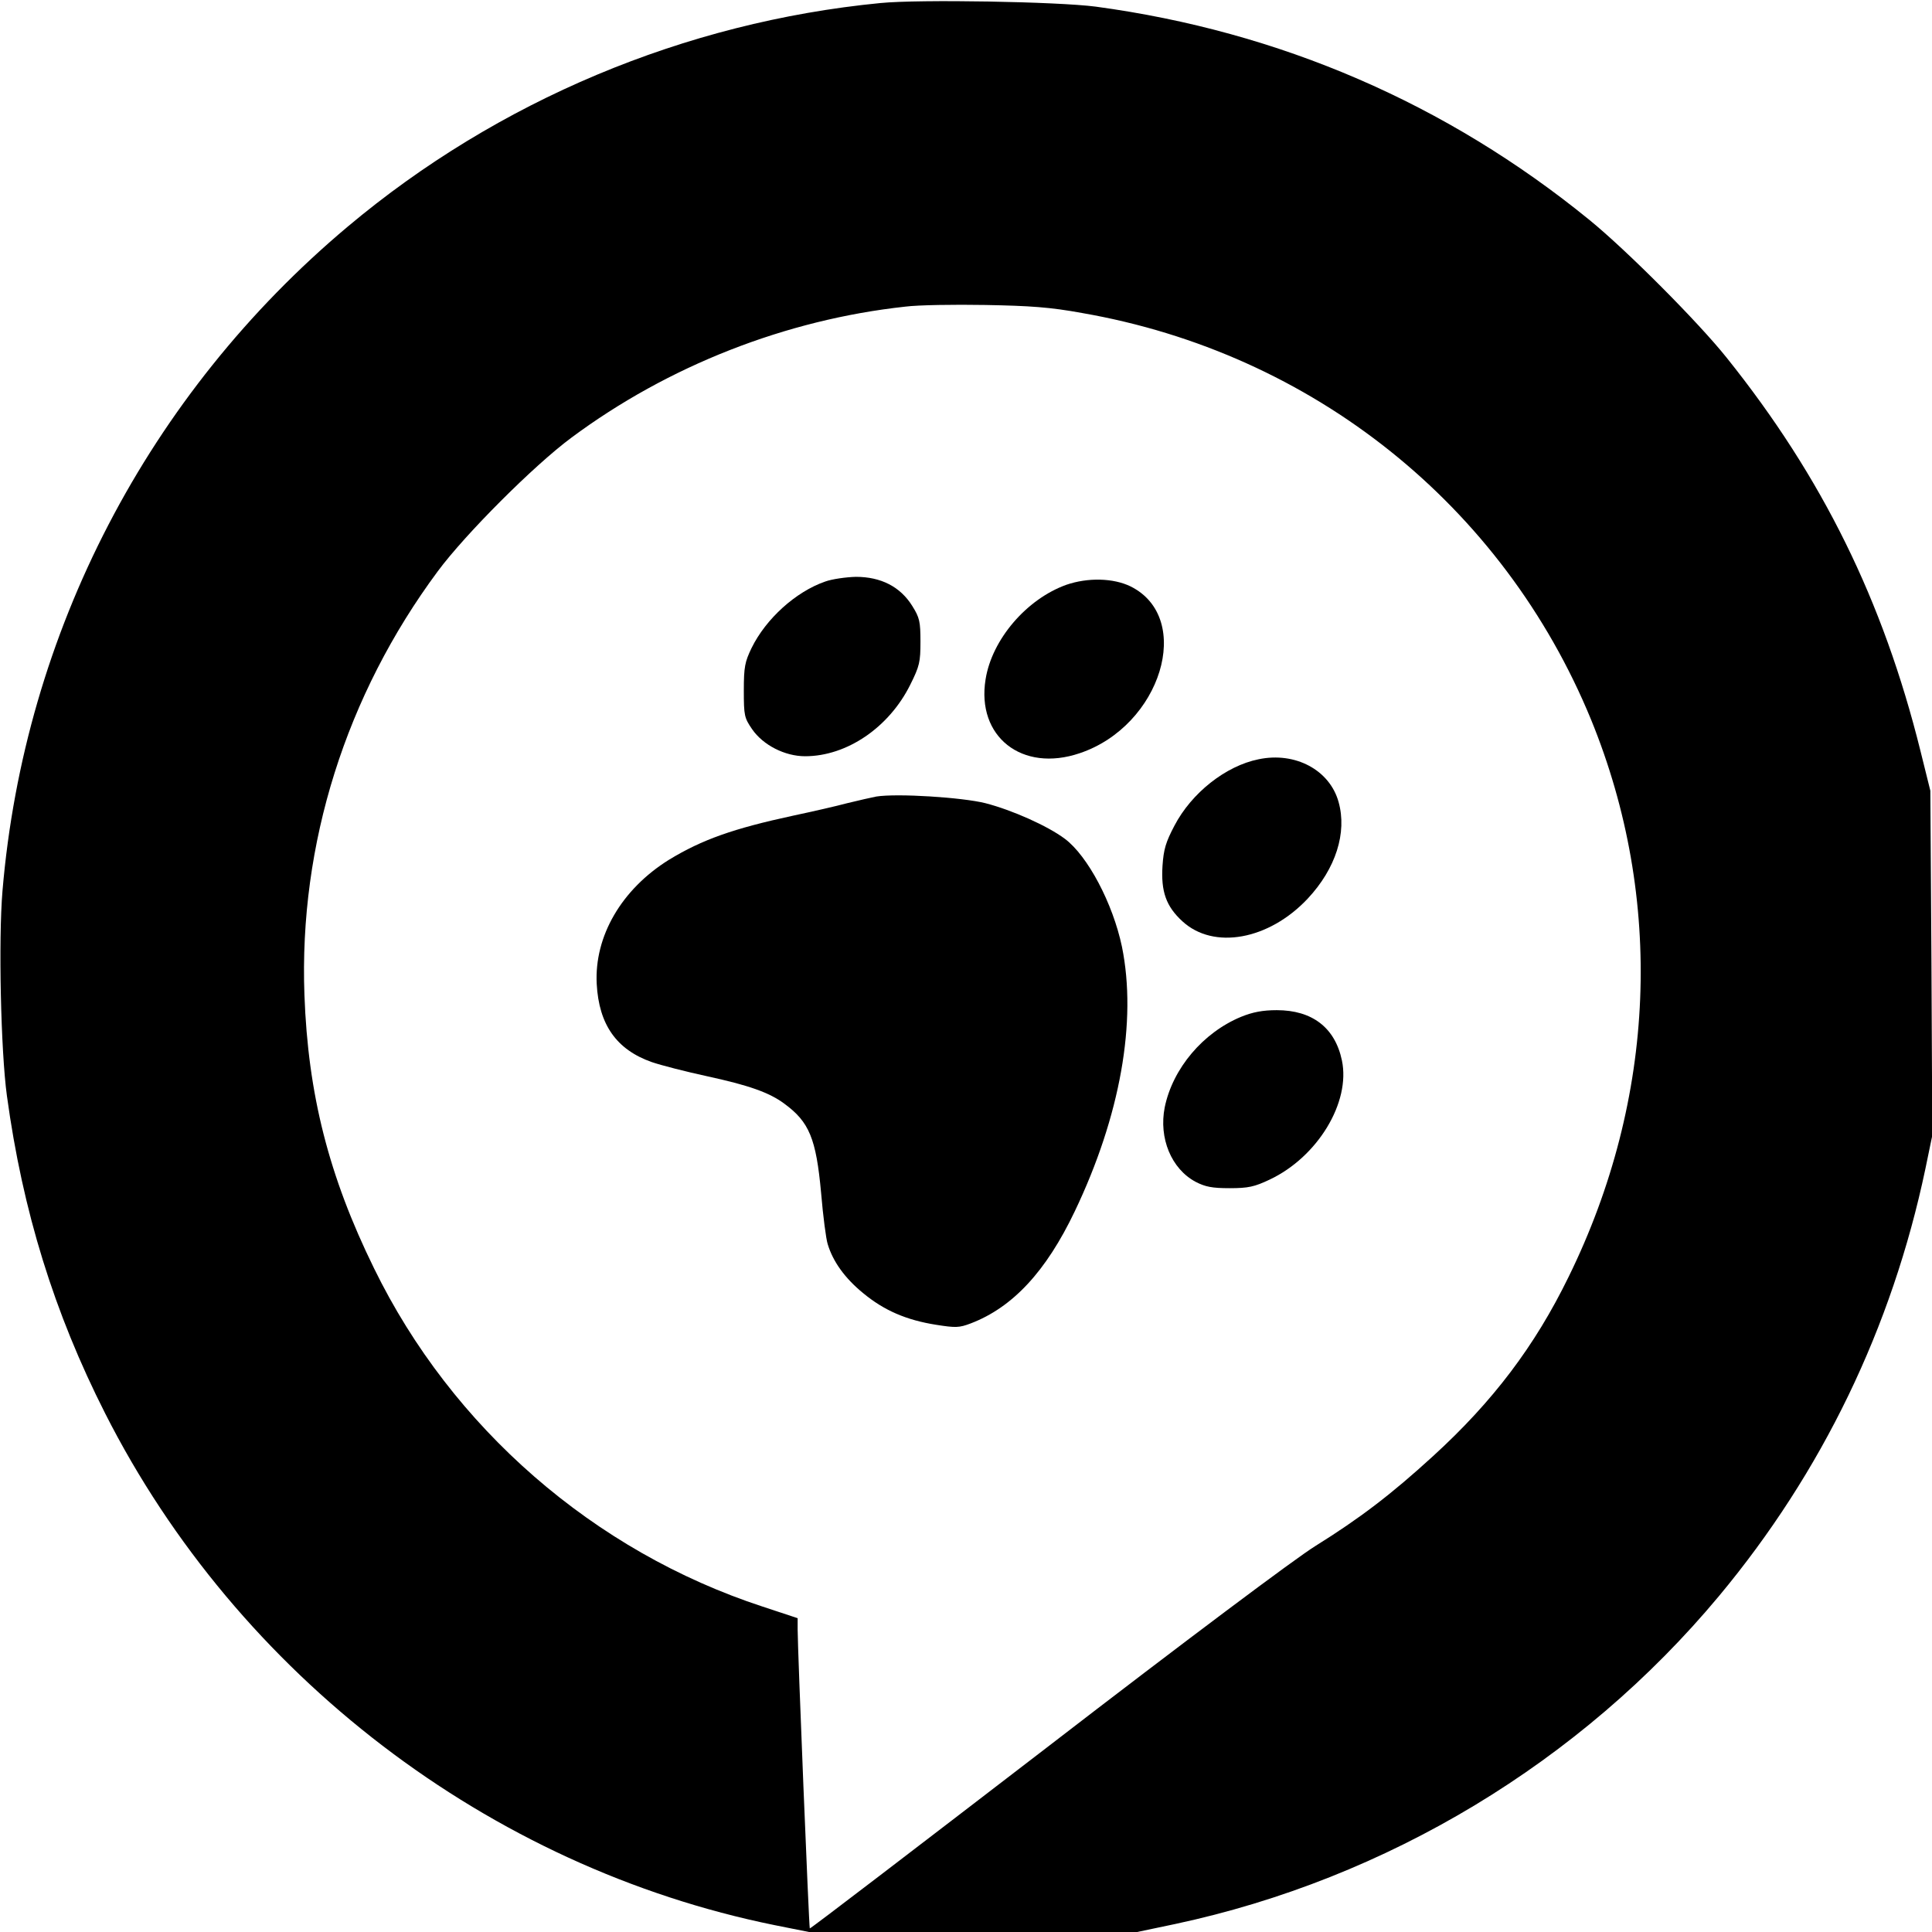
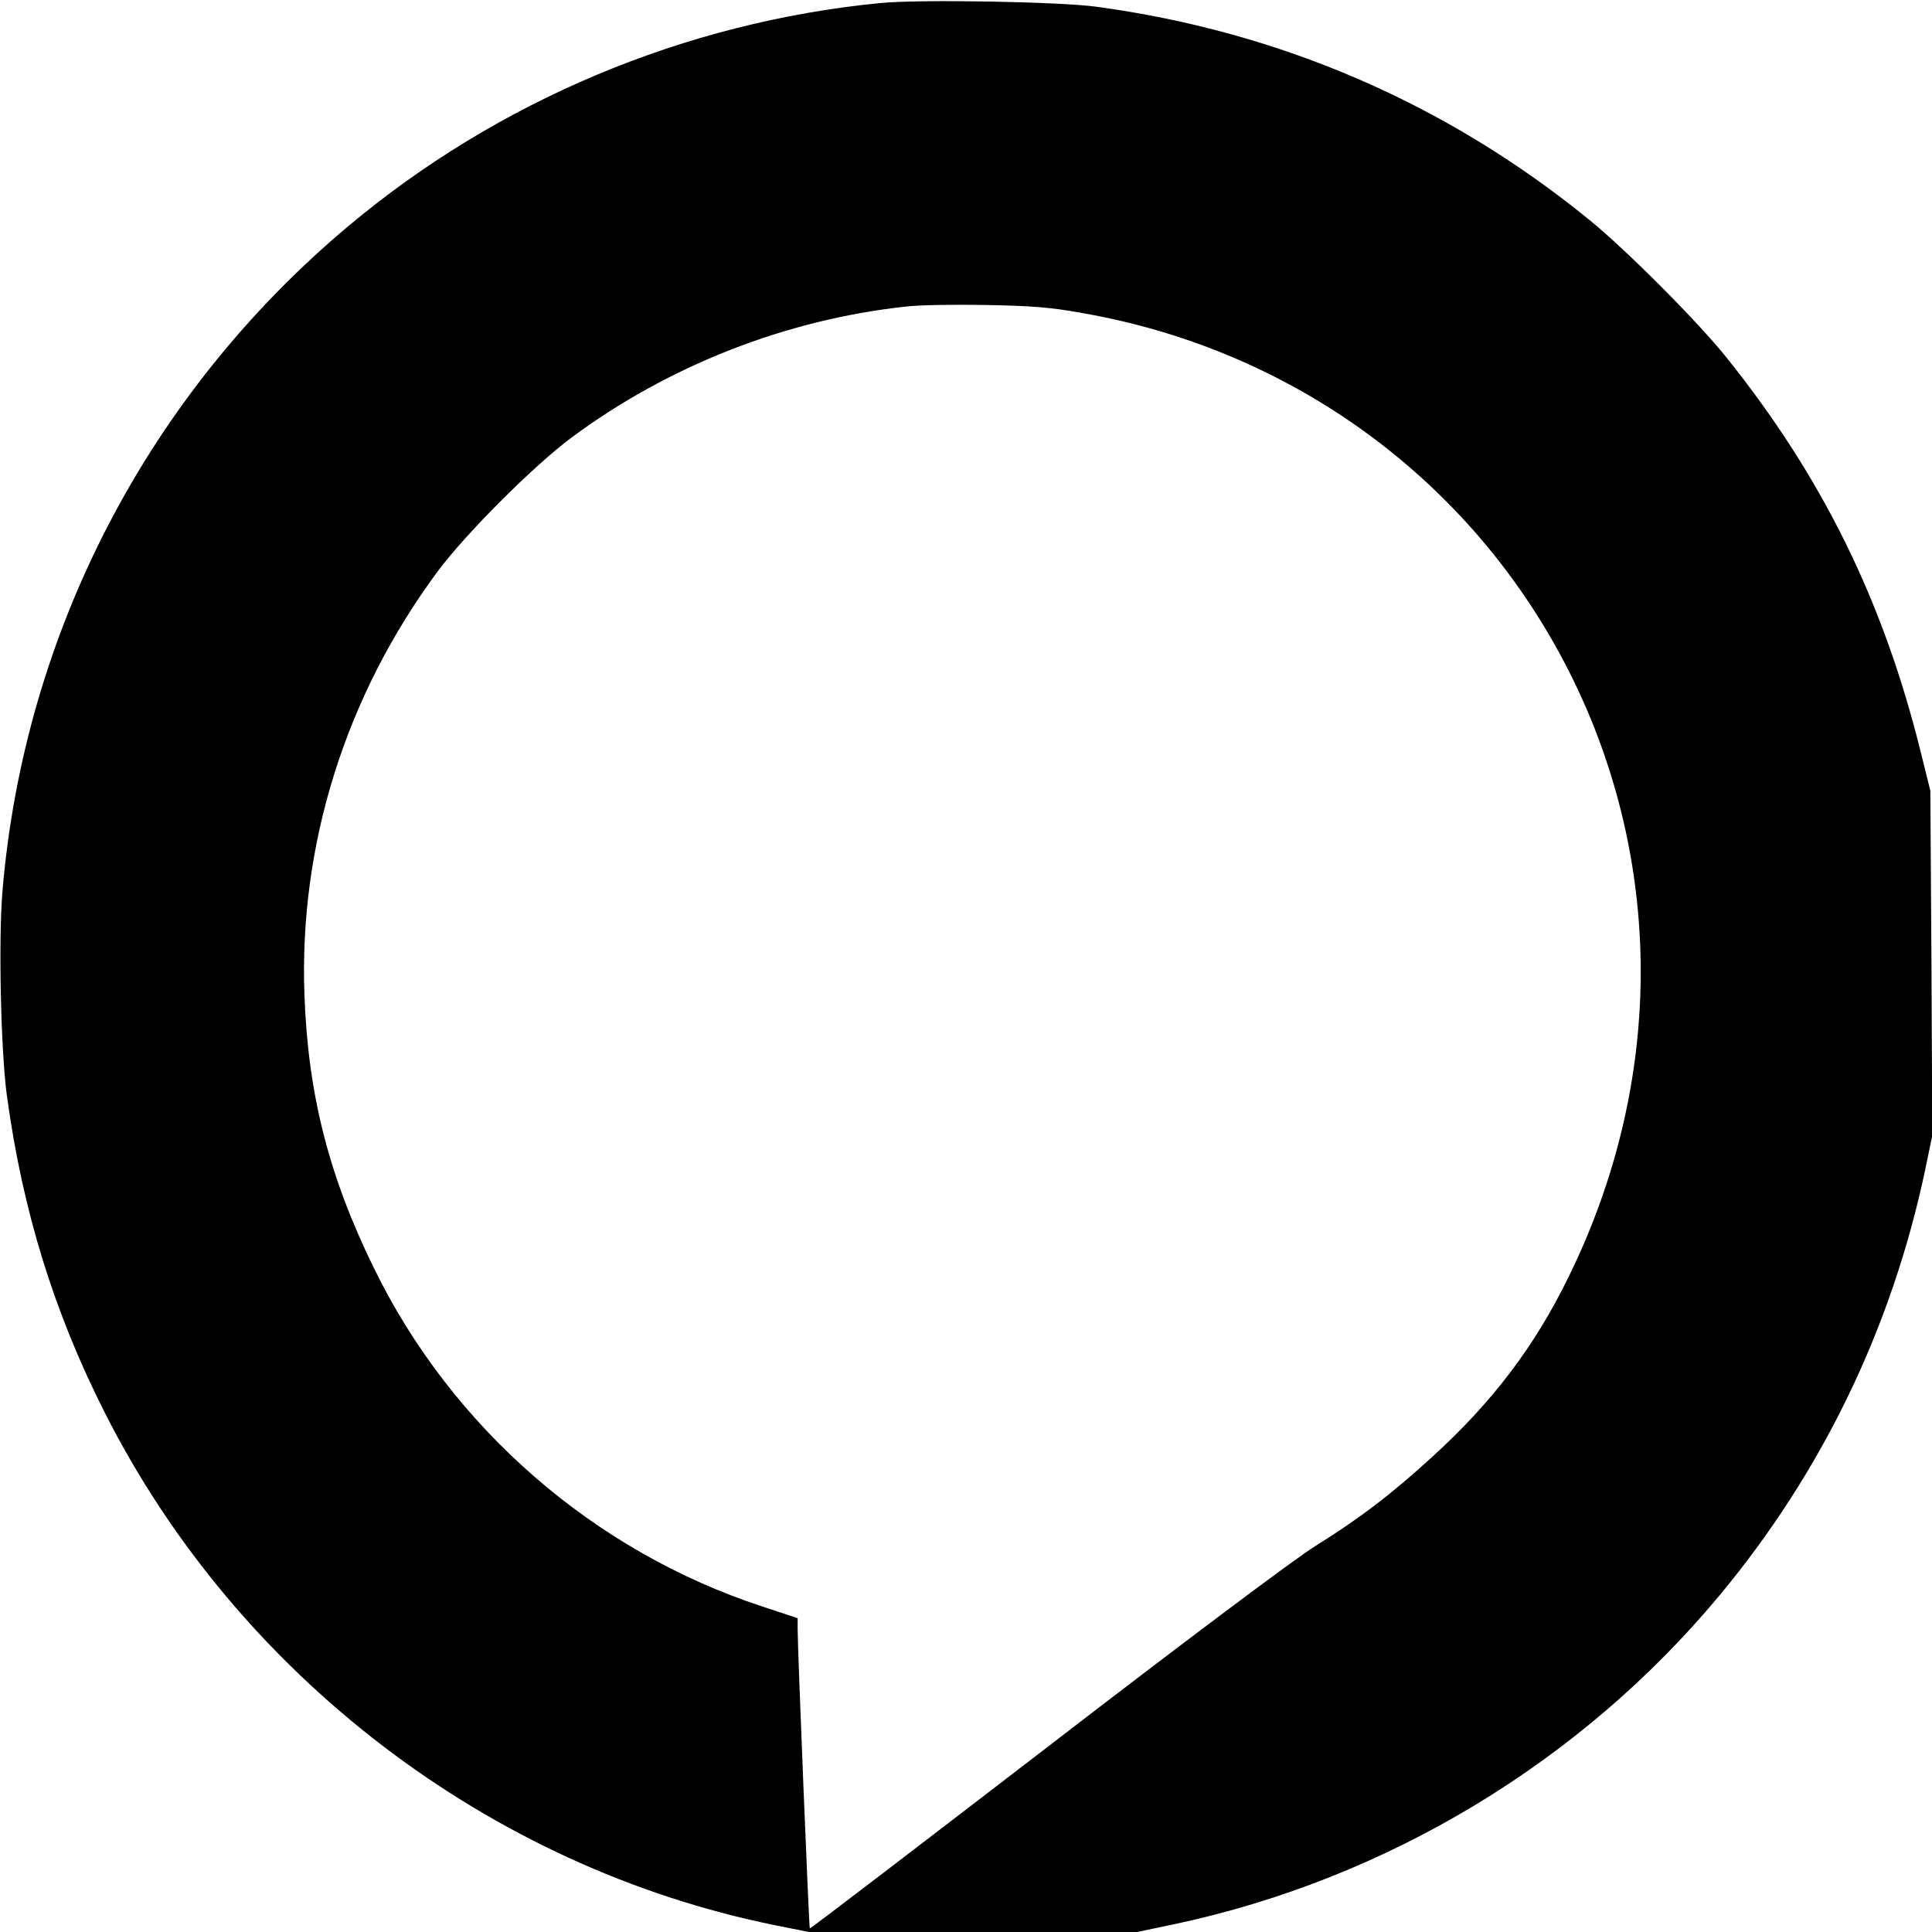
<svg xmlns="http://www.w3.org/2000/svg" version="1.0" width="700pt" height="700pt" viewBox="0 0 700 700" preserveAspectRatio="xMidYMid meet">
  <g transform="translate(0,700) scale(0.1,-0.1)" fill="#000000" stroke="none">
    <path d="M3190 6989 c-709 -69 -1387 -354 -1930 -810 -723 -607 -1172 -1471 -1251 -2407 -15 -178 -6 -581 16 -742 57 -418 171 -786 356 -1151 481 -949 1391 -1644 2425 -1854 l125 -25 595 0 594 0 138 29 c768 164 1469 587 1970 1188 374 449 627 973 748 1548 l25 121 -3 624 -4 625 -36 145 c-135 543 -355 991 -702 1424 -103 129 -361 388 -497 499 -518 422 -1122 683 -1789 773 -138 18 -639 27 -780 13z m730 -1123 c836 -145 1526 -697 1845 -1474 265 -649 236 -1372 -82 -2019 -122 -250 -274 -451 -491 -649 -152 -139 -265 -225 -427 -326 -71 -44 -468 -341 -974 -731 -470 -361 -855 -656 -857 -654 -3 3 -44 1012 -44 1083 l0 41 -127 42 c-611 200 -1126 648 -1408 1226 -164 334 -239 631 -252 990 -20 547 150 1086 483 1535 100 135 349 384 484 484 351 261 778 428 1210 475 47 6 177 8 290 6 163 -3 235 -8 350 -29z" />
-     <path d="M2990 4893 c-107 -37 -215 -135 -267 -241 -24 -50 -28 -68 -28 -154 0 -91 2 -99 30 -140 40 -58 119 -98 192 -98 151 0 304 104 381 259 34 68 37 83 37 156 0 73 -3 87 -30 130 -43 69 -113 105 -204 105 -36 -1 -86 -8 -111 -17z" />
-     <path d="M3863 4881 c-144 -52 -269 -198 -292 -342 -34 -208 132 -339 341 -268 295 99 414 489 185 604 -63 31 -156 33 -234 6z" />
-     <path d="M4560 4249 c-119 -24 -243 -122 -305 -241 -31 -59 -39 -85 -43 -145 -6 -93 13 -147 72 -201 113 -104 313 -68 454 82 102 109 143 239 112 350 -32 116 -157 183 -290 155z" />
-     <path d="M3175 4114 c-16 -3 -64 -14 -105 -24 -41 -11 -129 -31 -195 -45 -218 -47 -331 -87 -451 -160 -172 -107 -271 -277 -262 -450 8 -148 72 -238 199 -283 35 -12 125 -35 199 -51 152 -33 227 -59 282 -100 90 -66 115 -126 133 -323 7 -84 18 -168 24 -186 19 -63 62 -123 128 -177 76 -63 157 -98 265 -115 70 -11 83 -11 125 5 152 58 273 188 377 406 165 345 226 689 171 959 -33 157 -124 329 -207 391 -63 47 -191 104 -288 129 -84 21 -319 36 -395 24z" />
-     <path d="M4497 3316 c-138 -57 -248 -187 -277 -328 -22 -112 24 -223 112 -270 35 -18 59 -23 123 -23 68 0 90 5 145 31 174 82 294 280 262 432 -25 119 -108 182 -236 182 -51 0 -87 -7 -129 -24z" />
  </g>
</svg>